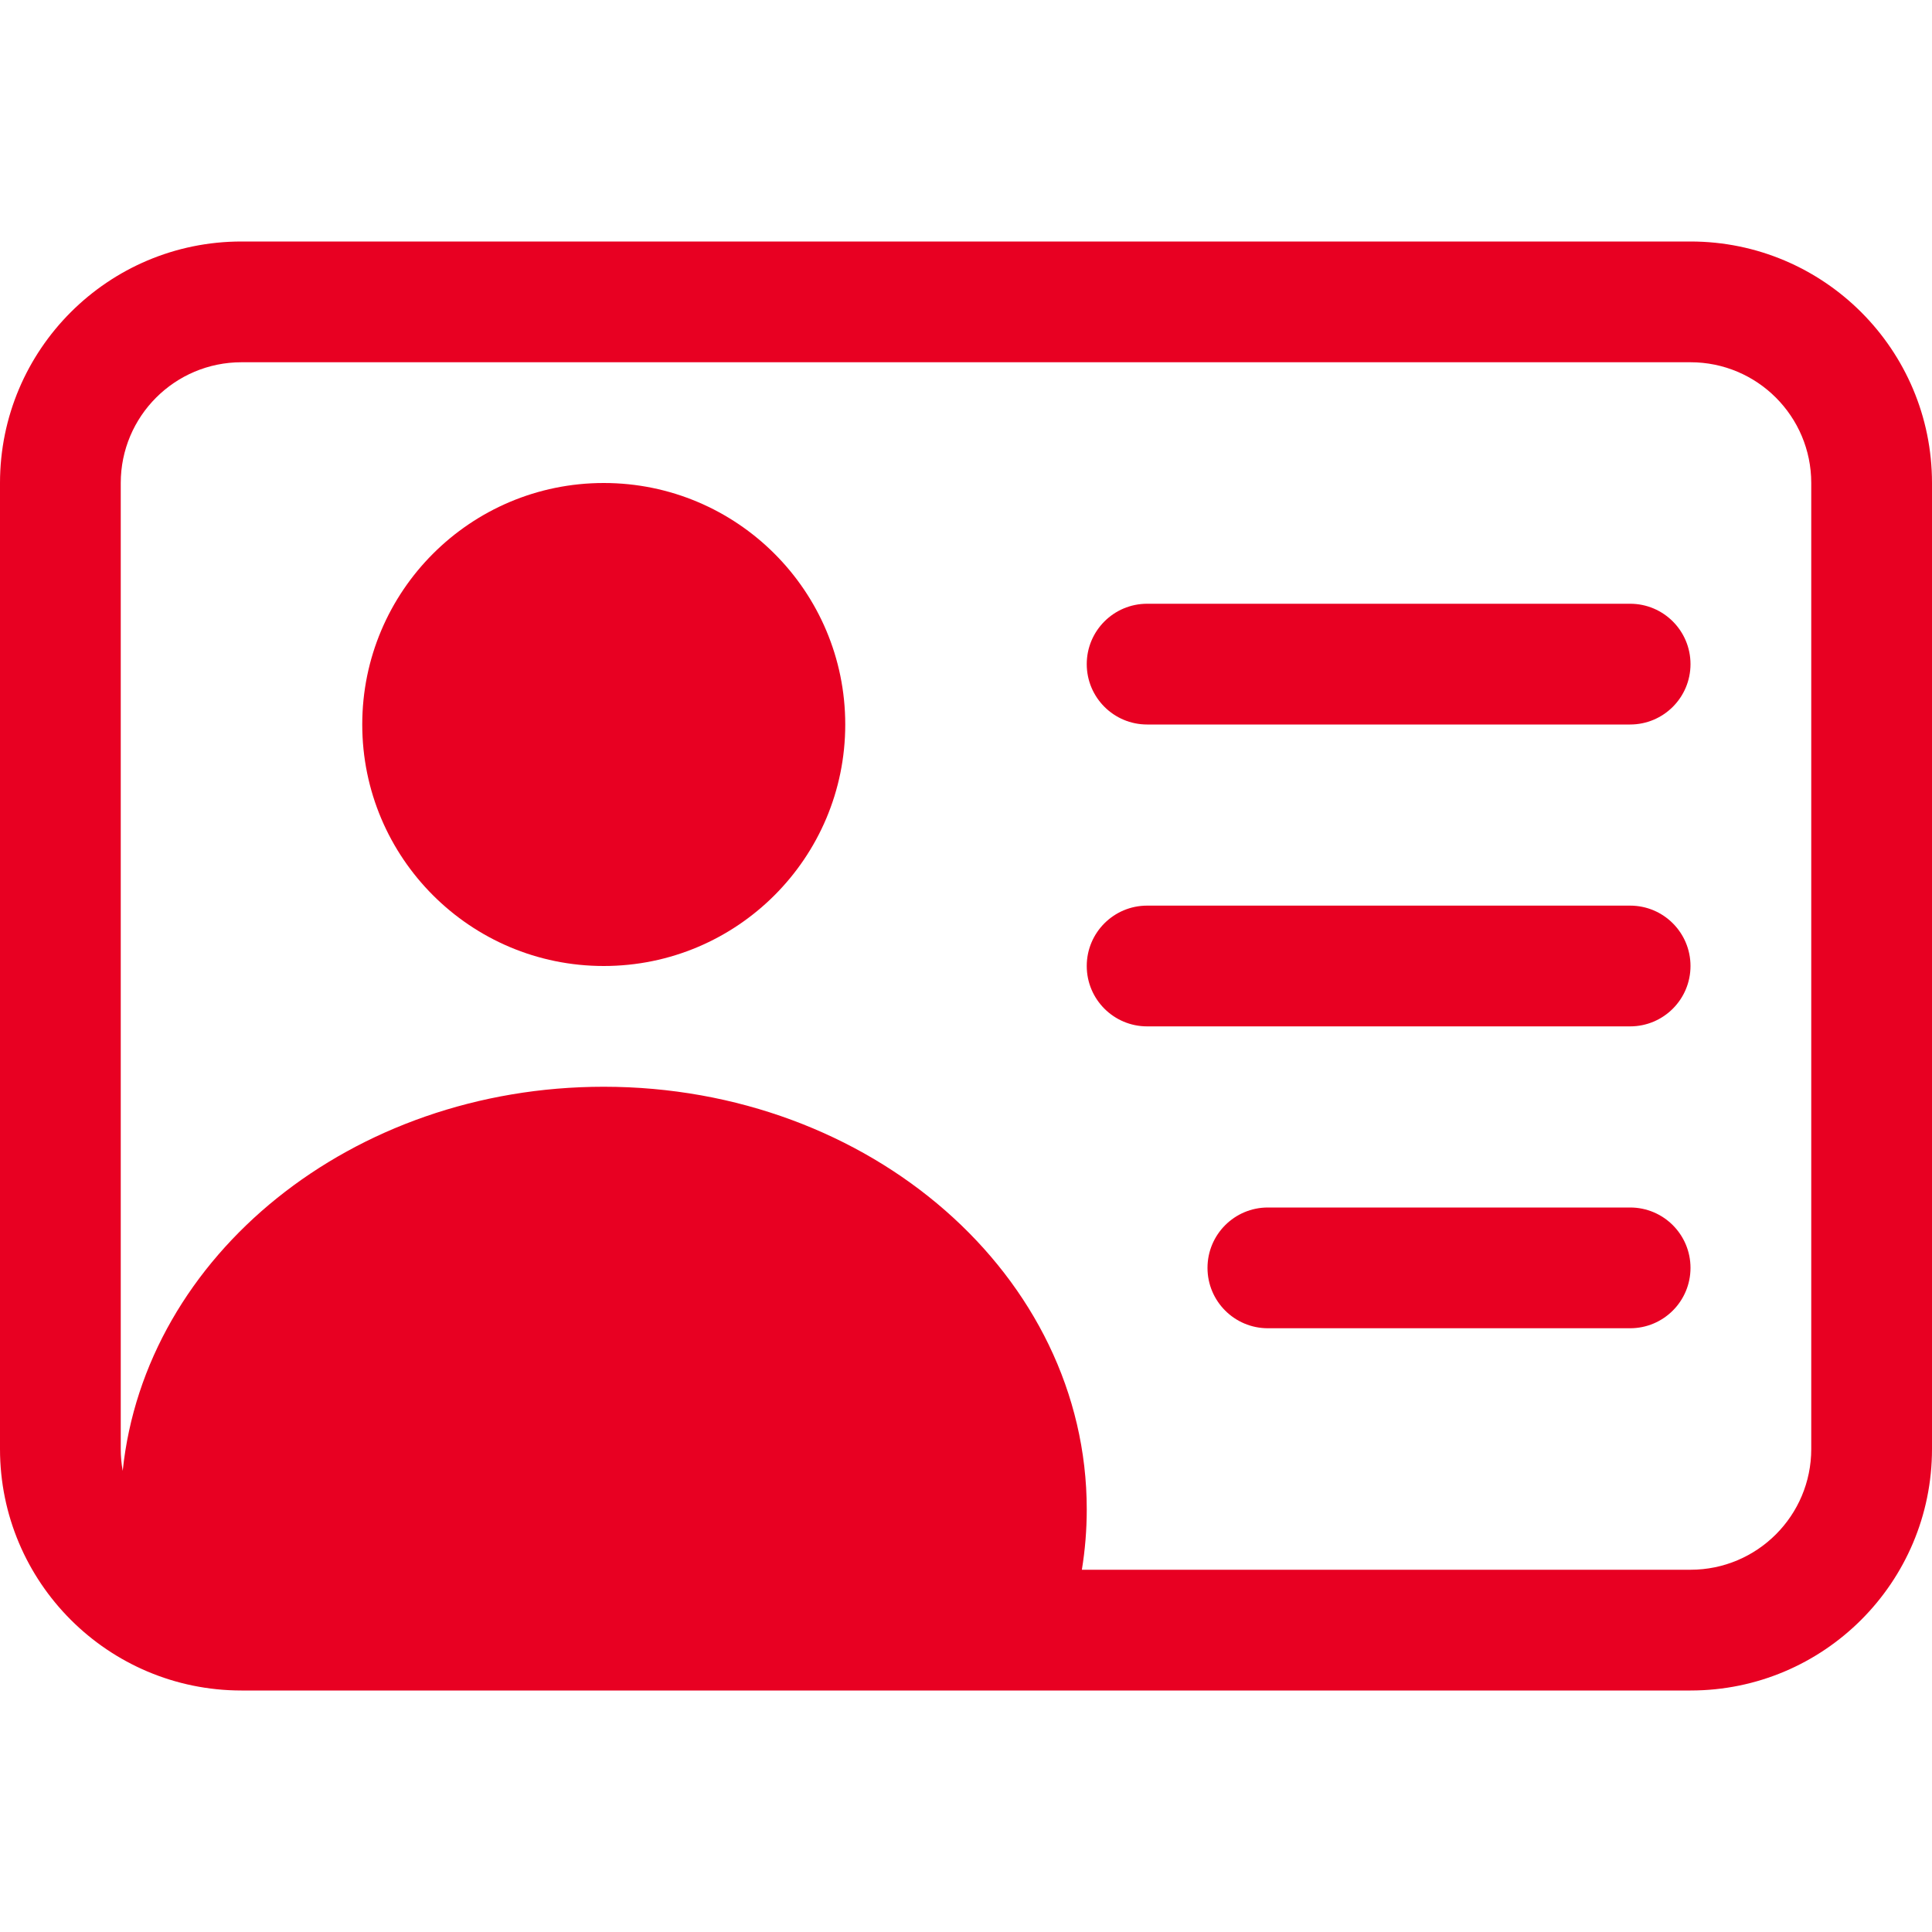
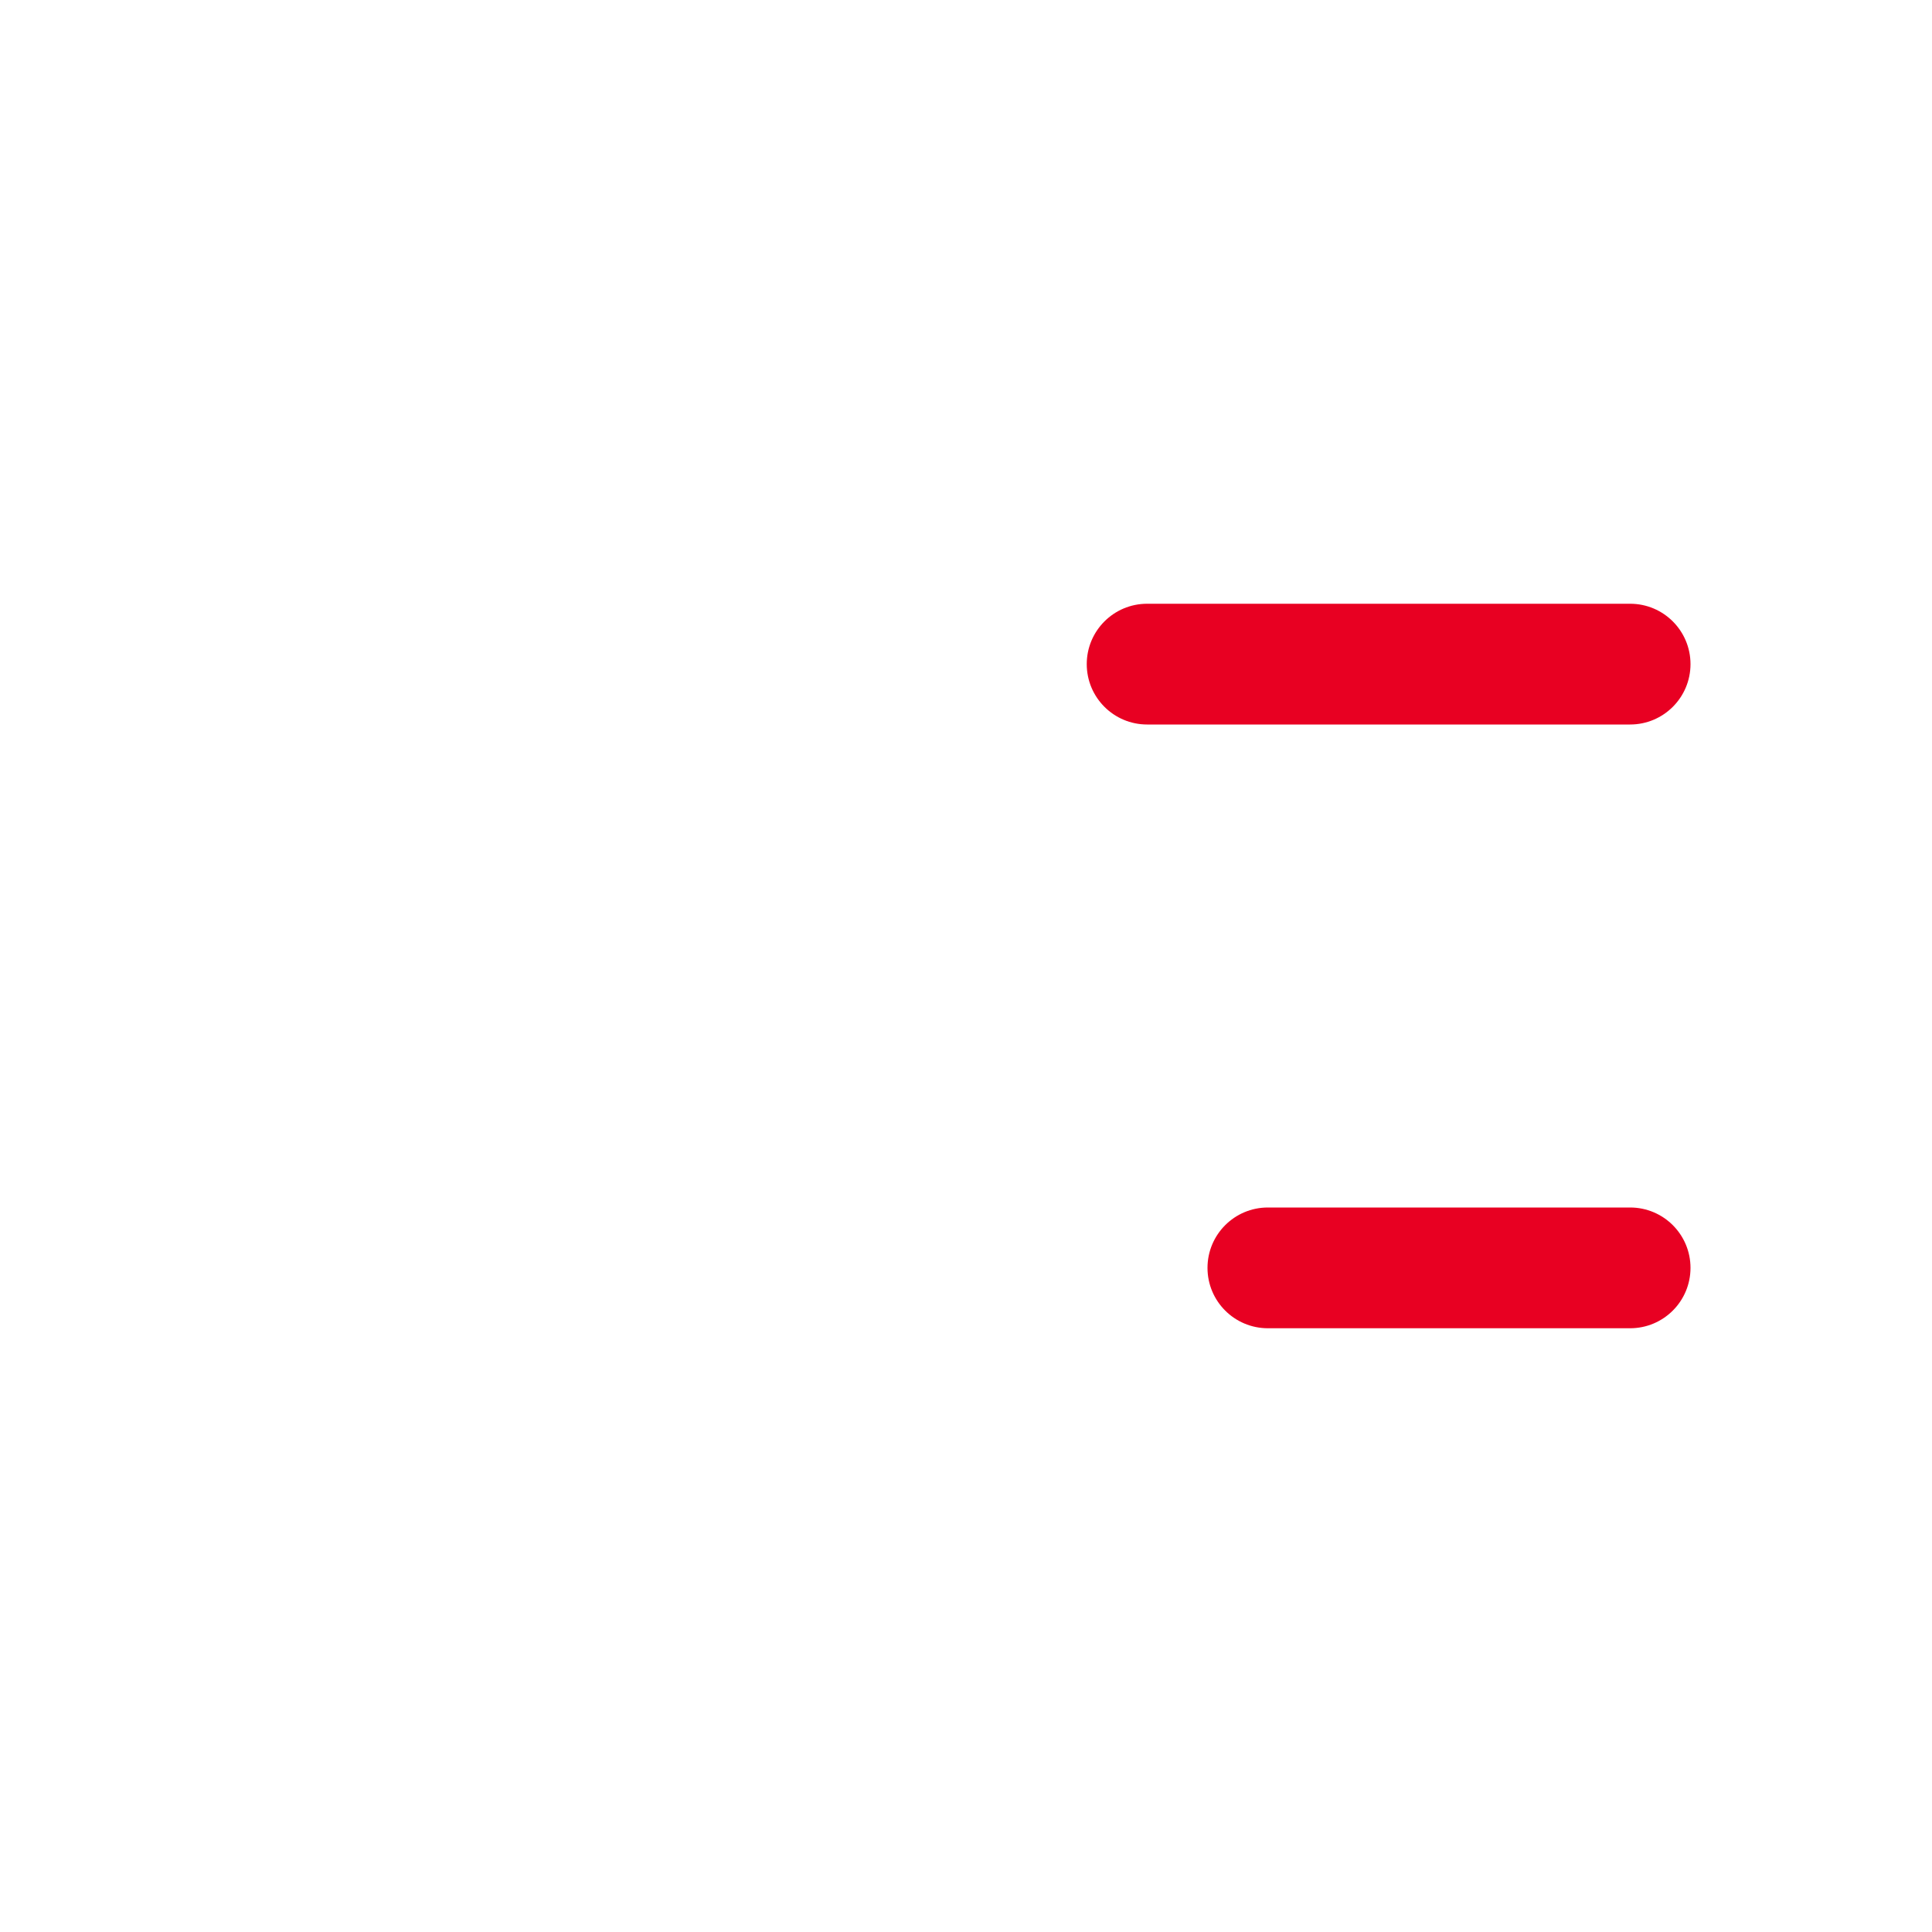
<svg xmlns="http://www.w3.org/2000/svg" width="64" height="64" viewBox="0 0 64 64" fill="none">
-   <path d="M20 32C24.418 32 28 28.418 28 24C28 19.582 24.418 16 20 16C15.582 16 12 19.582 12 24C12 28.418 15.582 32 20 32Z" fill="#E80022" />
  <path d="M36 22C36 20.895 36.895 20 38 20H54C55.105 20 56 20.895 56 22C56 23.105 55.105 24 54 24H38C36.895 24 36 23.105 36 22Z" fill="#E80022" />
-   <path d="M36 32C36 30.895 36.895 30 38 30H54C55.105 30 56 30.895 56 32C56 33.105 55.105 34 54 34H38C36.895 34 36 33.105 36 32Z" fill="#E80022" />
  <path d="M40 42C40 40.895 40.895 40 42 40H54C55.105 40 56 40.895 56 42C56 43.105 55.105 44 54 44H42C40.895 44 40 43.105 40 42Z" fill="#E80022" />
-   <path d="M8 8C3.582 8 0 11.582 0 16V48C0 52.418 3.582 56 8 56H56C60.418 56 64 52.418 64 48V16C64 11.582 60.418 8 56 8H8ZM4 16C4 13.791 5.791 12 8 12H56C58.209 12 60 13.791 60 16V48C60 50.209 58.209 52 56 52H35.838C35.945 51.347 36 50.679 36 50C36 42.268 28.837 36 20 36C11.655 36 4.802 41.59 4.065 48.725C4.022 48.49 4 48.248 4 48V16Z" fill="#E80022" />
</svg>